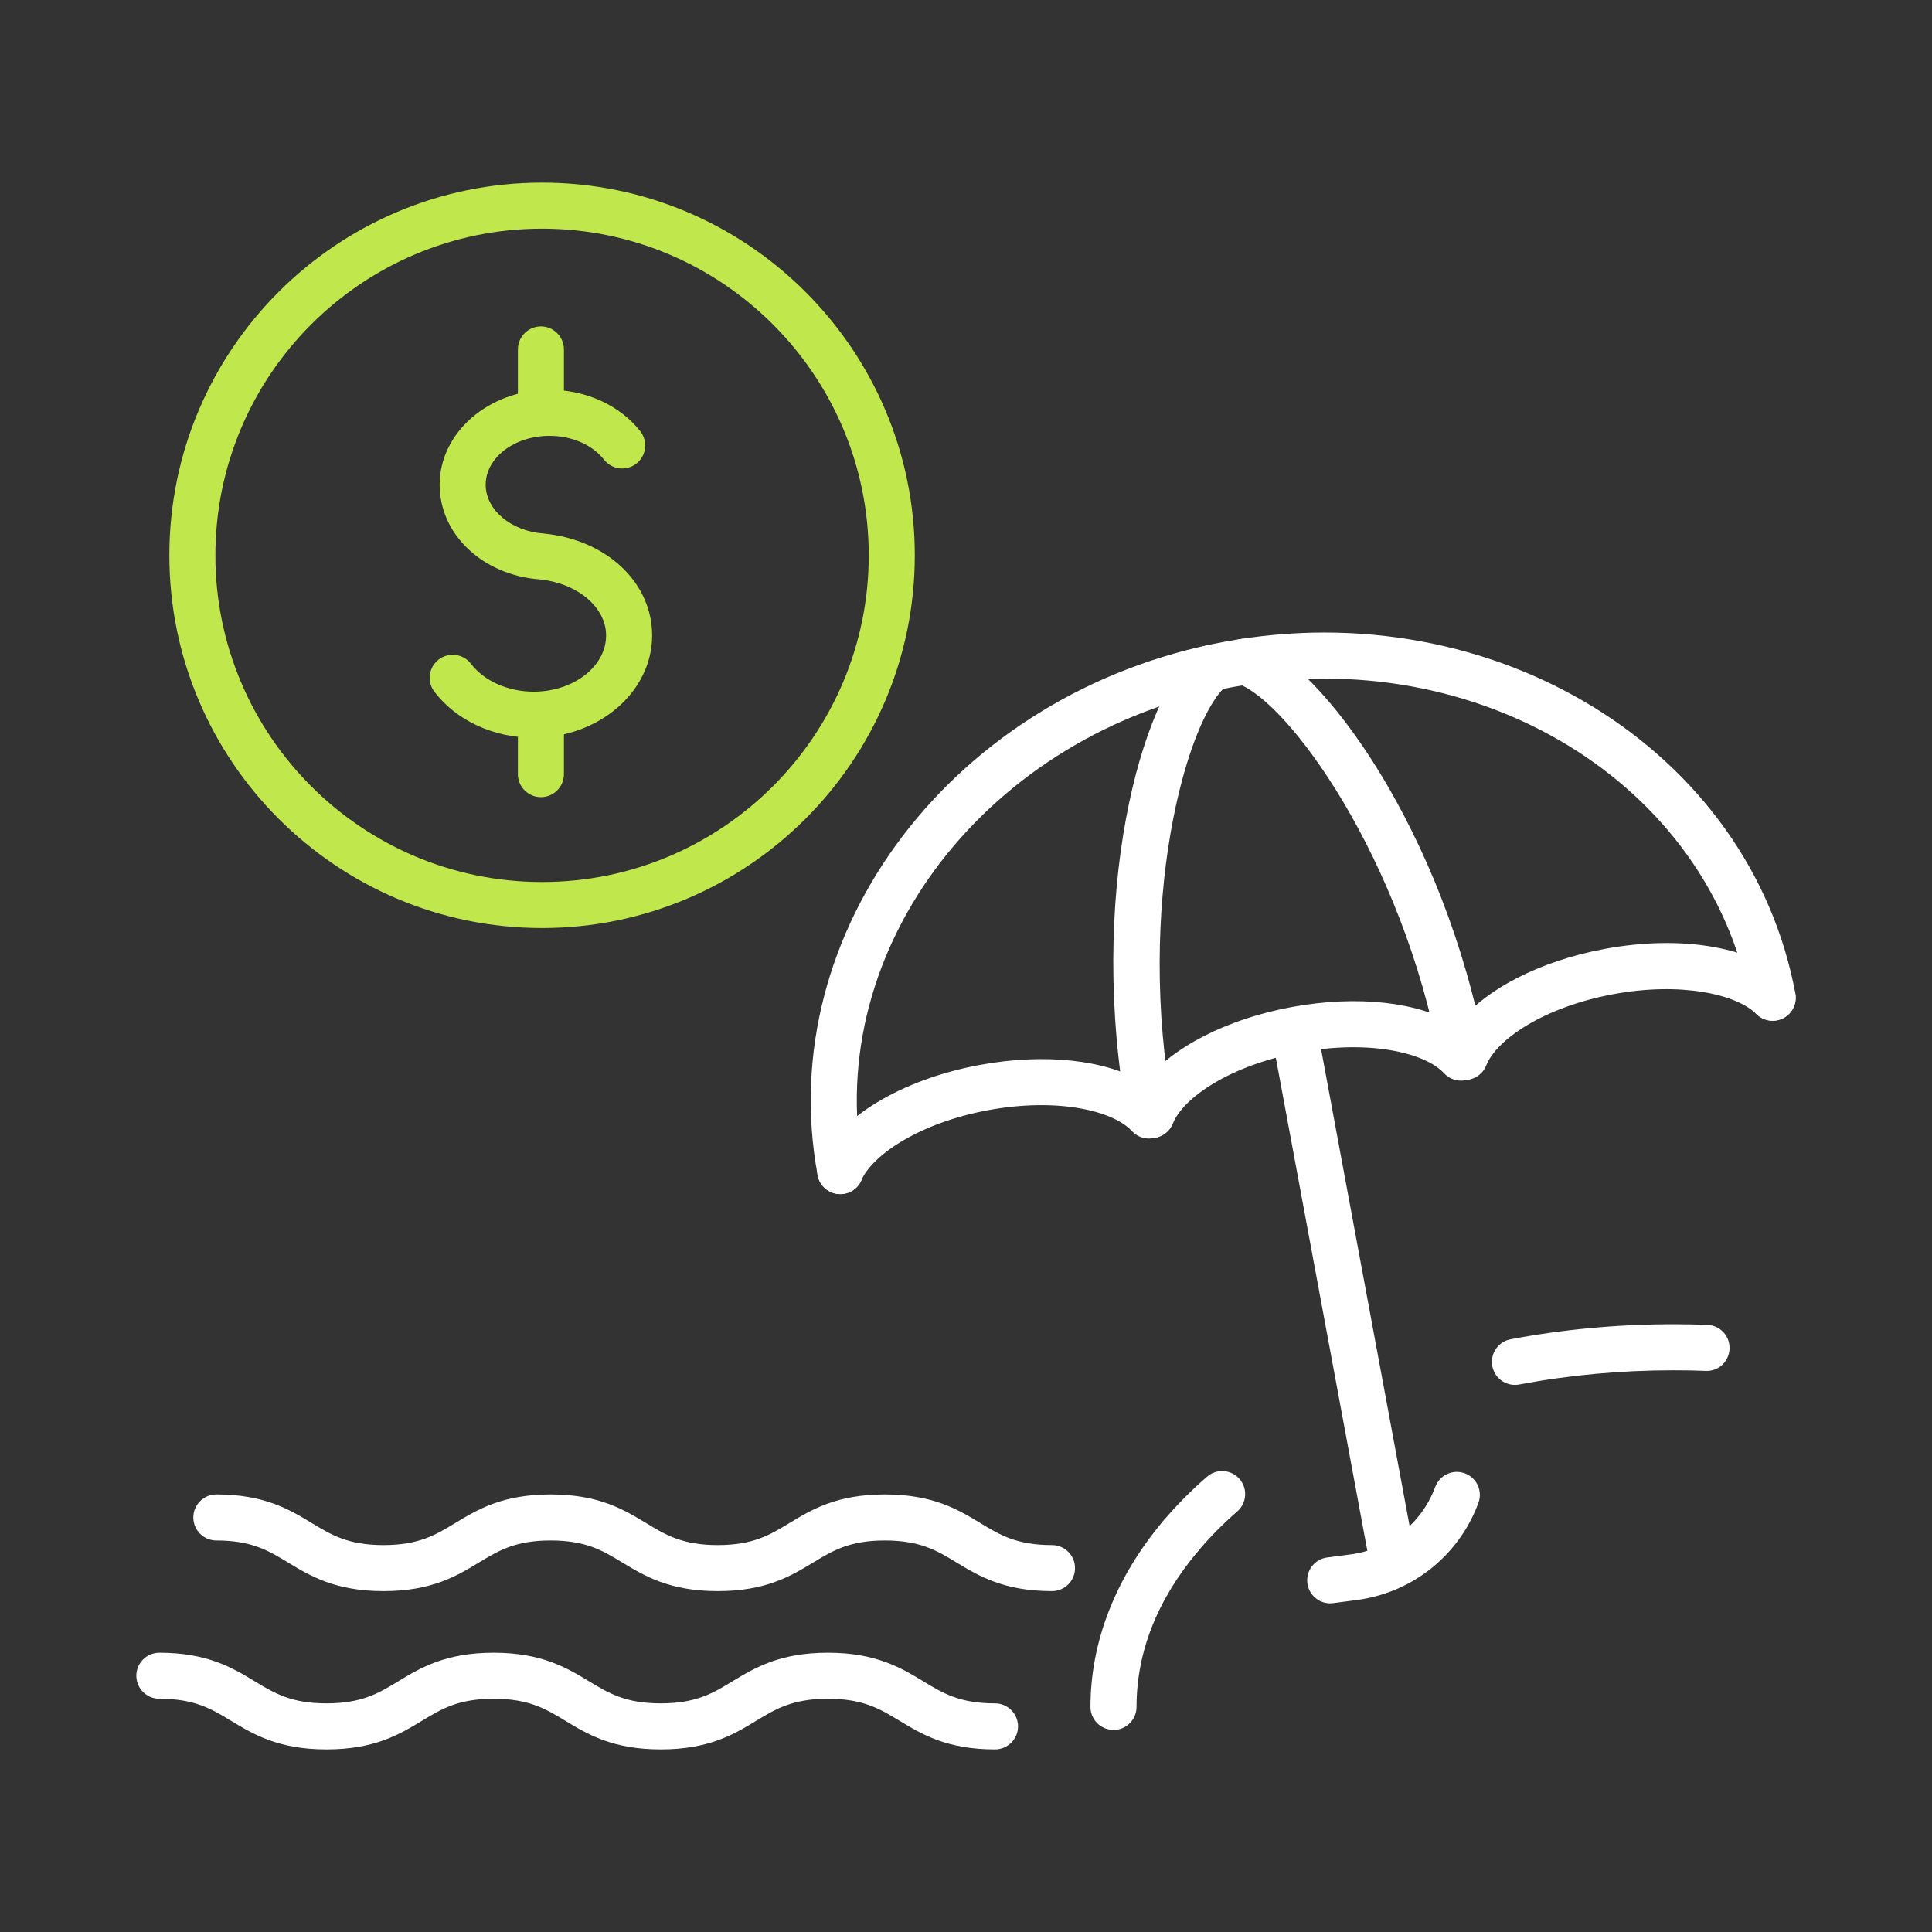
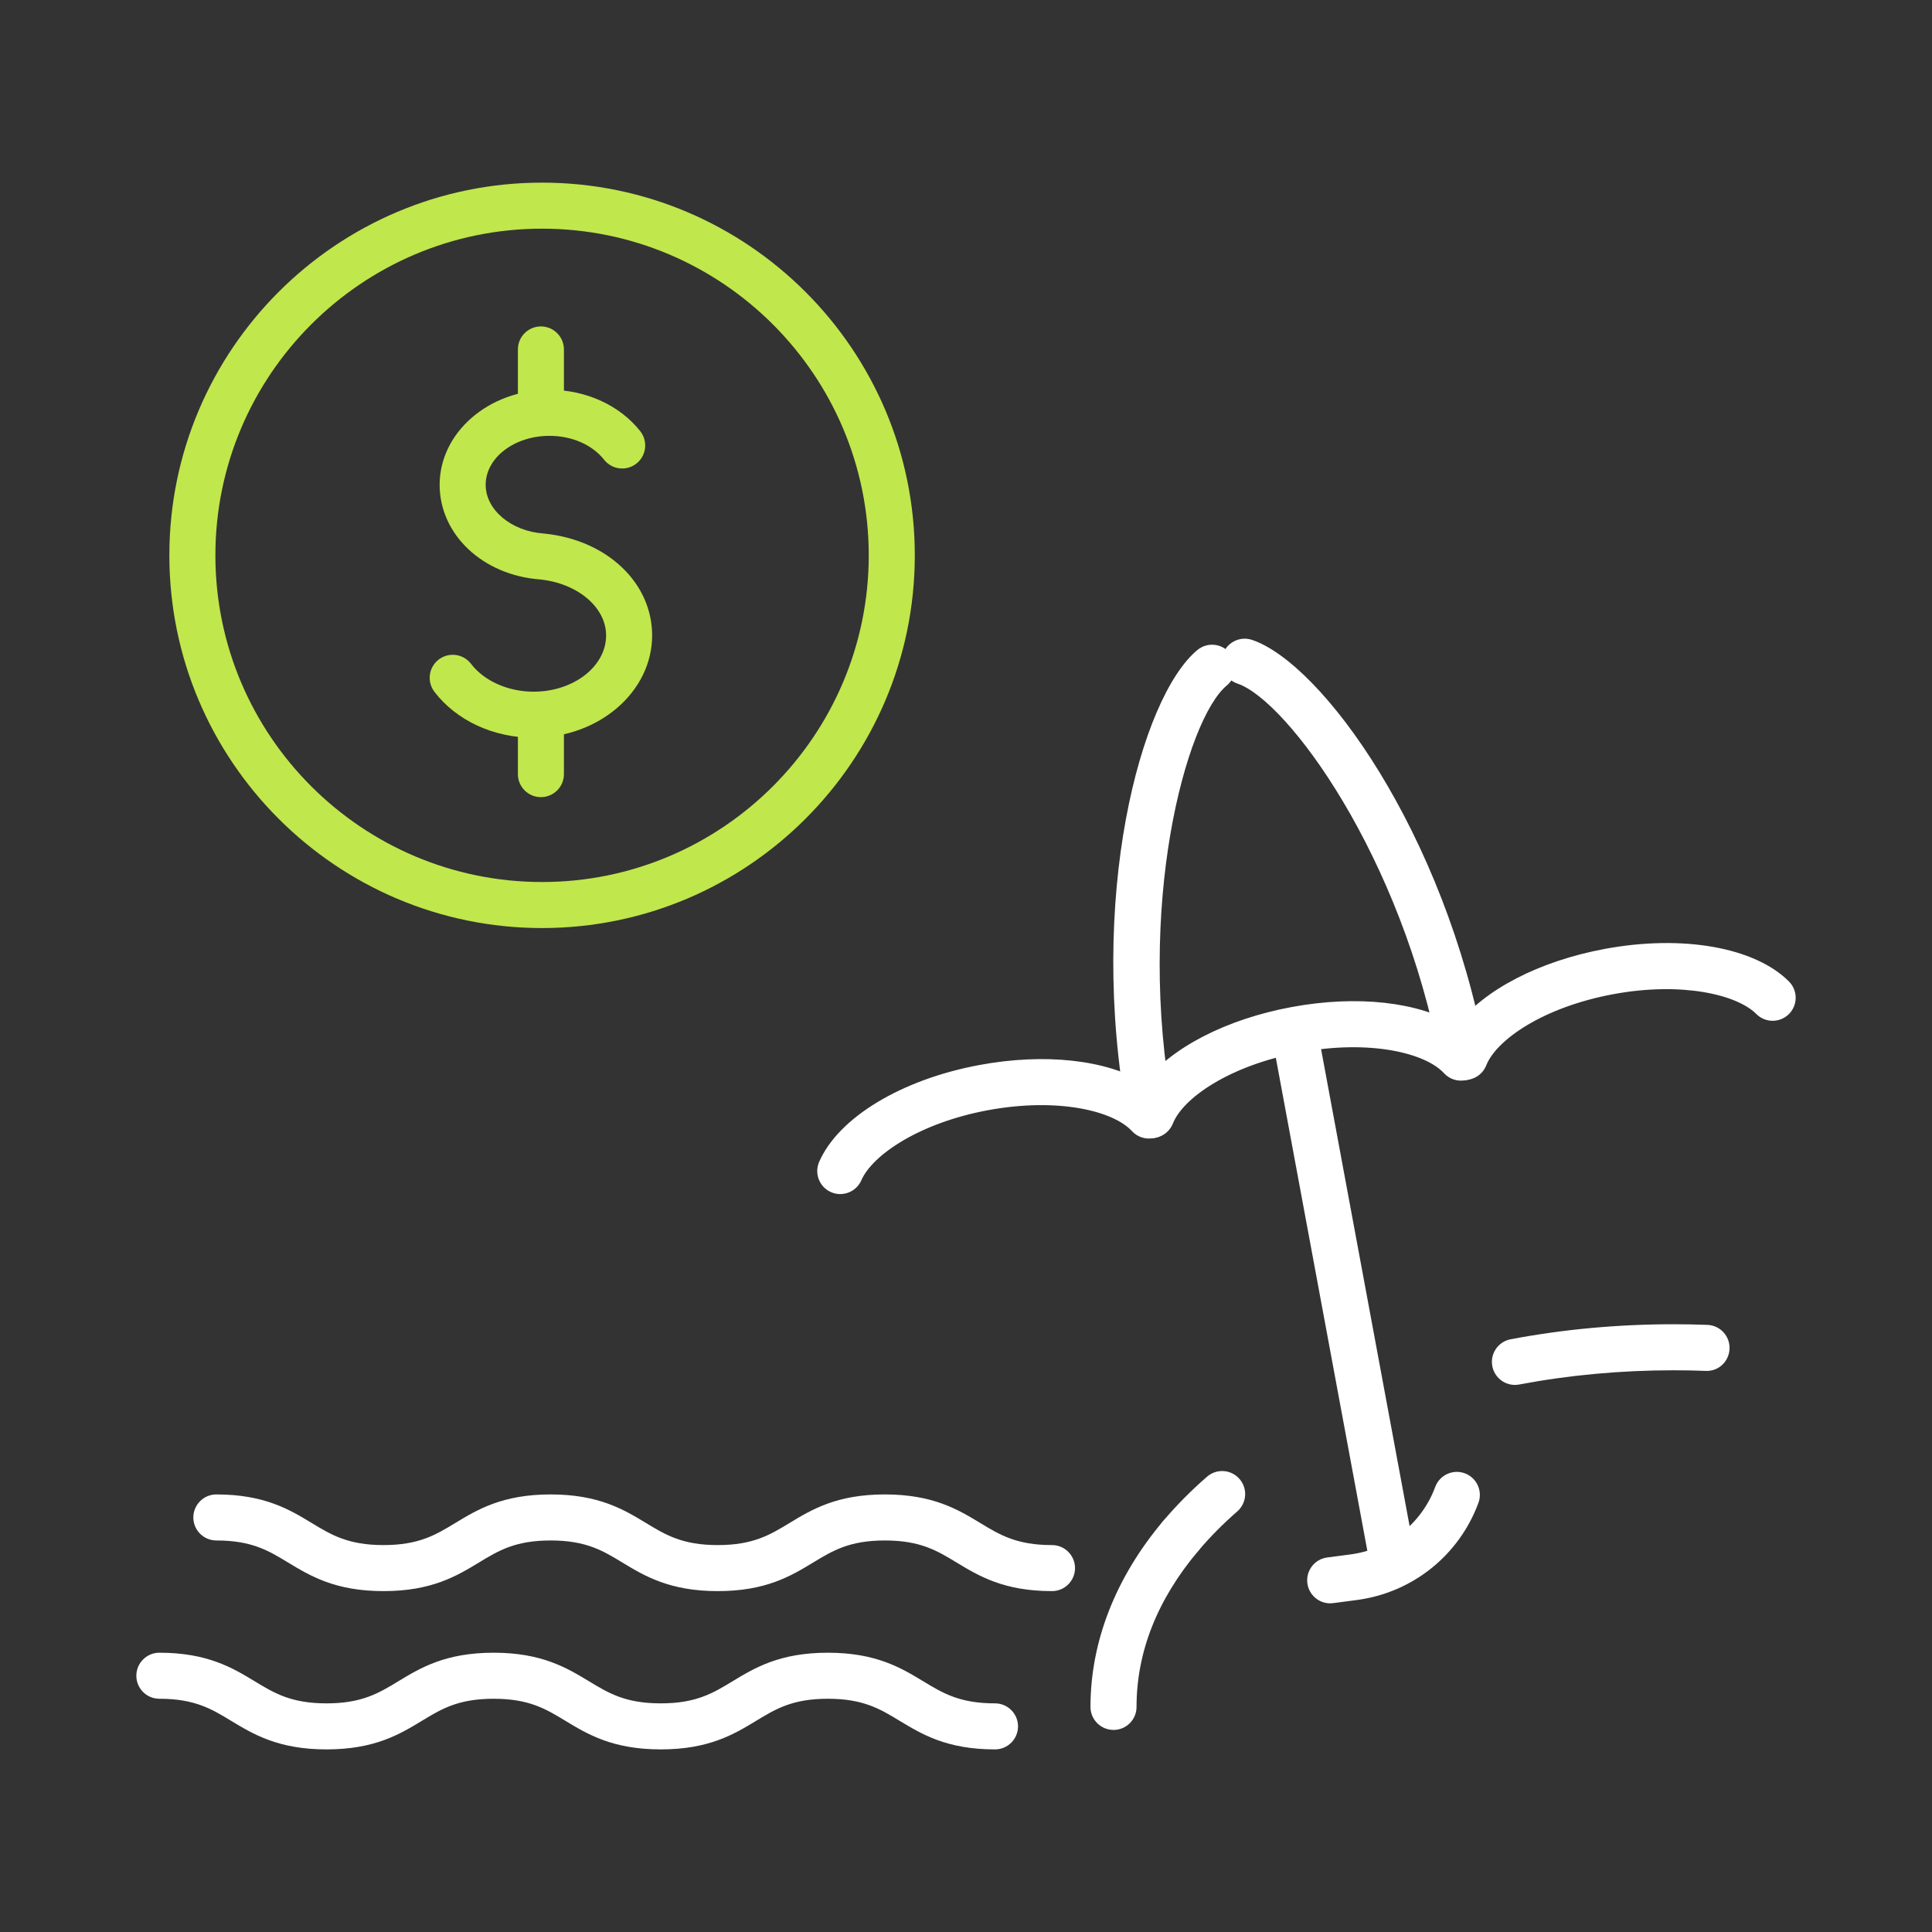
<svg xmlns="http://www.w3.org/2000/svg" id="Layer_1" version="1.1" viewBox="0 0 70 70">
  <rect x="0" y="0" width="70" height="70" fill="#333333" stroke="none" />
  <defs>
    <style>
      .st0 {
        fill: #c0e74c;
      }

      .st1 {
        fill: #fff;
      }
    </style>
  </defs>
  <g>
    <g>
      <path class="st1" d="M54.888,50.178c-.393,0-.743-.279-.819-.679-.086-.453.212-.889.665-.975,1.908-.361,3.893-.544,5.898-.544.436,0,.839.008,1.232.023.46.018.819.406.8.867s-.399.824-.867.8c-.37-.015-.751-.022-1.165-.022-1.901,0-3.781.173-5.588.515-.052.01-.105.015-.156.015Z" />
-       <path class="st1" d="M40.344,62.678c-.461,0-.834-.374-.834-.834,0-2.359.908-4.685,2.625-6.724.297-.353.823-.398,1.176-.101.353.297.398.823.101,1.176-1.482,1.76-2.233,3.661-2.233,5.65,0,.461-.374.834-.834.834Z" />
+       <path class="st1" d="M40.344,62.678c-.461,0-.834-.374-.834-.834,0-2.359.908-4.685,2.625-6.724.297-.353.823-.398,1.176-.101.353.297.398.823.101,1.176-1.482,1.76-2.233,3.661-2.233,5.65,0,.461-.374.834-.834.834" />
      <path class="st1" d="M42.773,56.491c-.19,0-.381-.064-.537-.196-.352-.297-.397-.823-.1-1.176.473-.561,1.01-1.105,1.596-1.615.347-.302.874-.267,1.177.081.303.347.267.874-.081,1.177-.522.455-.998.937-1.416,1.433-.165.196-.401.297-.639.297Z" />
      <g>
        <path class="st0" d="M19.33,26.729c-1.451,0-2.793-.622-3.59-1.664-.28-.366-.21-.889.156-1.169.366-.28.89-.21,1.17.156.476.622,1.344,1.009,2.265,1.009,1.45,0,2.629-.914,2.629-2.038,0-1.021-1.035-1.893-2.409-2.03-2.066-.159-3.622-1.629-3.622-3.428,0-1.898,1.785-3.442,3.979-3.442,1.319,0,2.549.561,3.29,1.501.285.362.223.887-.139,1.172-.361.285-.886.223-1.172-.139-.427-.542-1.166-.865-1.979-.865-1.274,0-2.311.795-2.311,1.773,0,.906.921,1.681,2.096,1.765.015.001.031.003.046.005,2.255.234,3.889,1.781,3.889,3.688,0,2.044-1.928,3.706-4.298,3.706Z" />
        <path class="st0" d="M19.598,28.882c-.461,0-.834-.374-.834-.834v-2.031c0-.461.374-.834.834-.834s.834.374.834.834v2.031c0,.461-.374.834-.834.834Z" />
        <path class="st0" d="M19.598,15.613c-.461,0-.834-.374-.834-.834v-2.118c0-.461.374-.834.834-.834s.834.374.834.834v2.118c0,.461-.374.834-.834.834Z" />
        <path class="st0" d="M19.64,33.625c-7.446,0-13.504-6.058-13.504-13.504s6.058-13.504,13.504-13.504c7.447,0,13.505,6.058,13.505,13.504s-6.058,13.504-13.505,13.504ZM19.64,8.285c-6.526,0-11.836,5.309-11.836,11.836s5.309,11.836,11.836,11.836,11.836-5.309,11.836-11.836-5.31-11.836-11.836-11.836Z" />
      </g>
    </g>
    <path class="st1" d="M38.116,57.649c-1.747,0-2.657-.552-3.46-1.038-.705-.428-1.314-.797-2.595-.797-1.281,0-1.89.369-2.595.797-.803.487-1.713,1.038-3.46,1.038-1.747,0-2.657-.552-3.46-1.038-.705-.428-1.314-.797-2.595-.797-1.281,0-1.89.369-2.595.797-.803.487-1.713,1.038-3.461,1.038s-2.657-.552-3.461-1.038c-.705-.428-1.314-.797-2.595-.797-.461,0-.834-.374-.834-.834s.374-.834.834-.834c1.747,0,2.657.552,3.46,1.038.705.428,1.315.797,2.596.797s1.89-.369,2.596-.797c.803-.487,1.713-1.038,3.46-1.038s2.657.552,3.46,1.038c.705.428,1.314.797,2.595.797,1.281,0,1.89-.369,2.595-.797.803-.487,1.713-1.038,3.46-1.038,1.747,0,2.657.552,3.46,1.038.705.428,1.314.797,2.595.797.461,0,.834.374.834.834s-.374.834-.834.834Z" />
    <path class="st1" d="M36.051,63.384c-1.747,0-2.657-.552-3.46-1.038-.705-.428-1.314-.797-2.595-.797s-1.89.369-2.595.797c-.803.487-1.713,1.038-3.46,1.038-1.747,0-2.657-.552-3.46-1.038-.705-.428-1.314-.797-2.595-.797-1.281,0-1.89.369-2.596.797-.803.487-1.713,1.038-3.46,1.038-1.747,0-2.657-.552-3.46-1.038-.706-.428-1.315-.797-2.596-.797-.461,0-.834-.374-.834-.834s.374-.834.834-.834c1.747,0,2.657.552,3.46,1.038.706.428,1.315.797,2.596.797s1.89-.369,2.596-.797c.803-.487,1.713-1.038,3.46-1.038,1.747,0,2.657.552,3.46,1.038.705.427,1.314.797,2.595.797s1.89-.369,2.595-.797c.803-.487,1.713-1.038,3.46-1.038,1.747,0,2.657.552,3.46,1.038.705.427,1.314.797,2.595.797.461,0,.834.374.834.834s-.374.834-.834.834Z" />
  </g>
  <path class="st1" d="M48.195,58.092c-.412,0-.771-.306-.826-.726-.06-.457.261-.876.718-.936l.852-.112c1.399-.184,2.572-1.121,3.062-2.444.16-.432.641-.653,1.072-.493.432.16.653.64.493,1.072-.705,1.906-2.395,3.254-4.409,3.519l-.852.112c-.037.005-.074.007-.11.007Z" />
  <g>
    <g>
      <path class="st1" d="M30.444,43.264c-.112,0-.225-.023-.333-.07-.422-.184-.615-.676-.431-1.098.702-1.607,2.981-2.984,5.807-3.509,2.375-.441,4.584-.187,5.966.638.994-1.266,2.964-2.295,5.34-2.737,2.392-.444,4.615-.184,5.994.655.987-1.278,2.968-2.318,5.36-2.763,2.817-.523,5.436-.059,6.671,1.182.325.327.324.855-.003,1.18-.327.325-.855.324-1.18-.003-.701-.705-2.707-1.178-5.183-.718-2.539.471-4.237,1.654-4.602,2.579-.105.267-.341.462-.624.514l-.141.026c-.283.052-.571-.044-.766-.256-.673-.732-2.683-1.227-5.221-.756-2.539.471-4.237,1.654-4.602,2.579-.106.267-.341.461-.624.514l-.093.017c-.282.052-.572-.044-.767-.256-.673-.733-2.683-1.227-5.221-.756-2.483.461-4.185,1.625-4.582,2.536-.137.314-.443.501-.765.501Z" />
      <path class="st1" d="M50.473,57.476c-.394,0-.745-.281-.819-.682l-3.569-19.227c-.084-.453.215-.889.668-.973s.889.215.973.668l3.569,19.227c.084.453-.215.889-.668.973-.051.01-.103.014-.153.014Z" />
    </g>
-     <path class="st1" d="M30.444,43.264c-.394,0-.745-.281-.819-.682-1.642-8.845,4.968-17.516,14.735-19.329,9.767-1.813,19.047,3.903,20.688,12.741.084.453-.215.889-.668.973-.454.083-.889-.215-.973-.668-1.473-7.933-9.879-13.05-18.743-11.405-8.862,1.645-14.872,9.444-13.398,17.384.084.453-.215.889-.668.973-.051.01-.103.014-.153.014Z" />
    <path class="st1" d="M41.678,41.243c-.394,0-.745-.281-.819-.682-1.488-8.016.468-15.31,2.525-17.01.356-.294.881-.244,1.175.111.294.355.244.881-.111,1.175-1.47,1.216-3.326,7.993-1.947,15.42.084.453-.215.889-.668.973-.051.01-.103.014-.153.014Z" />
    <path class="st1" d="M53.001,39.142c-.394,0-.745-.281-.819-.682-1.379-7.428-5.542-13.088-7.35-13.694-.437-.147-.672-.62-.526-1.056.147-.437.62-.672,1.056-.526,2.53.849,6.972,6.955,8.46,14.972.084.453-.215.889-.668.973-.051.01-.103.014-.153.014Z" />
  </g>
</svg>